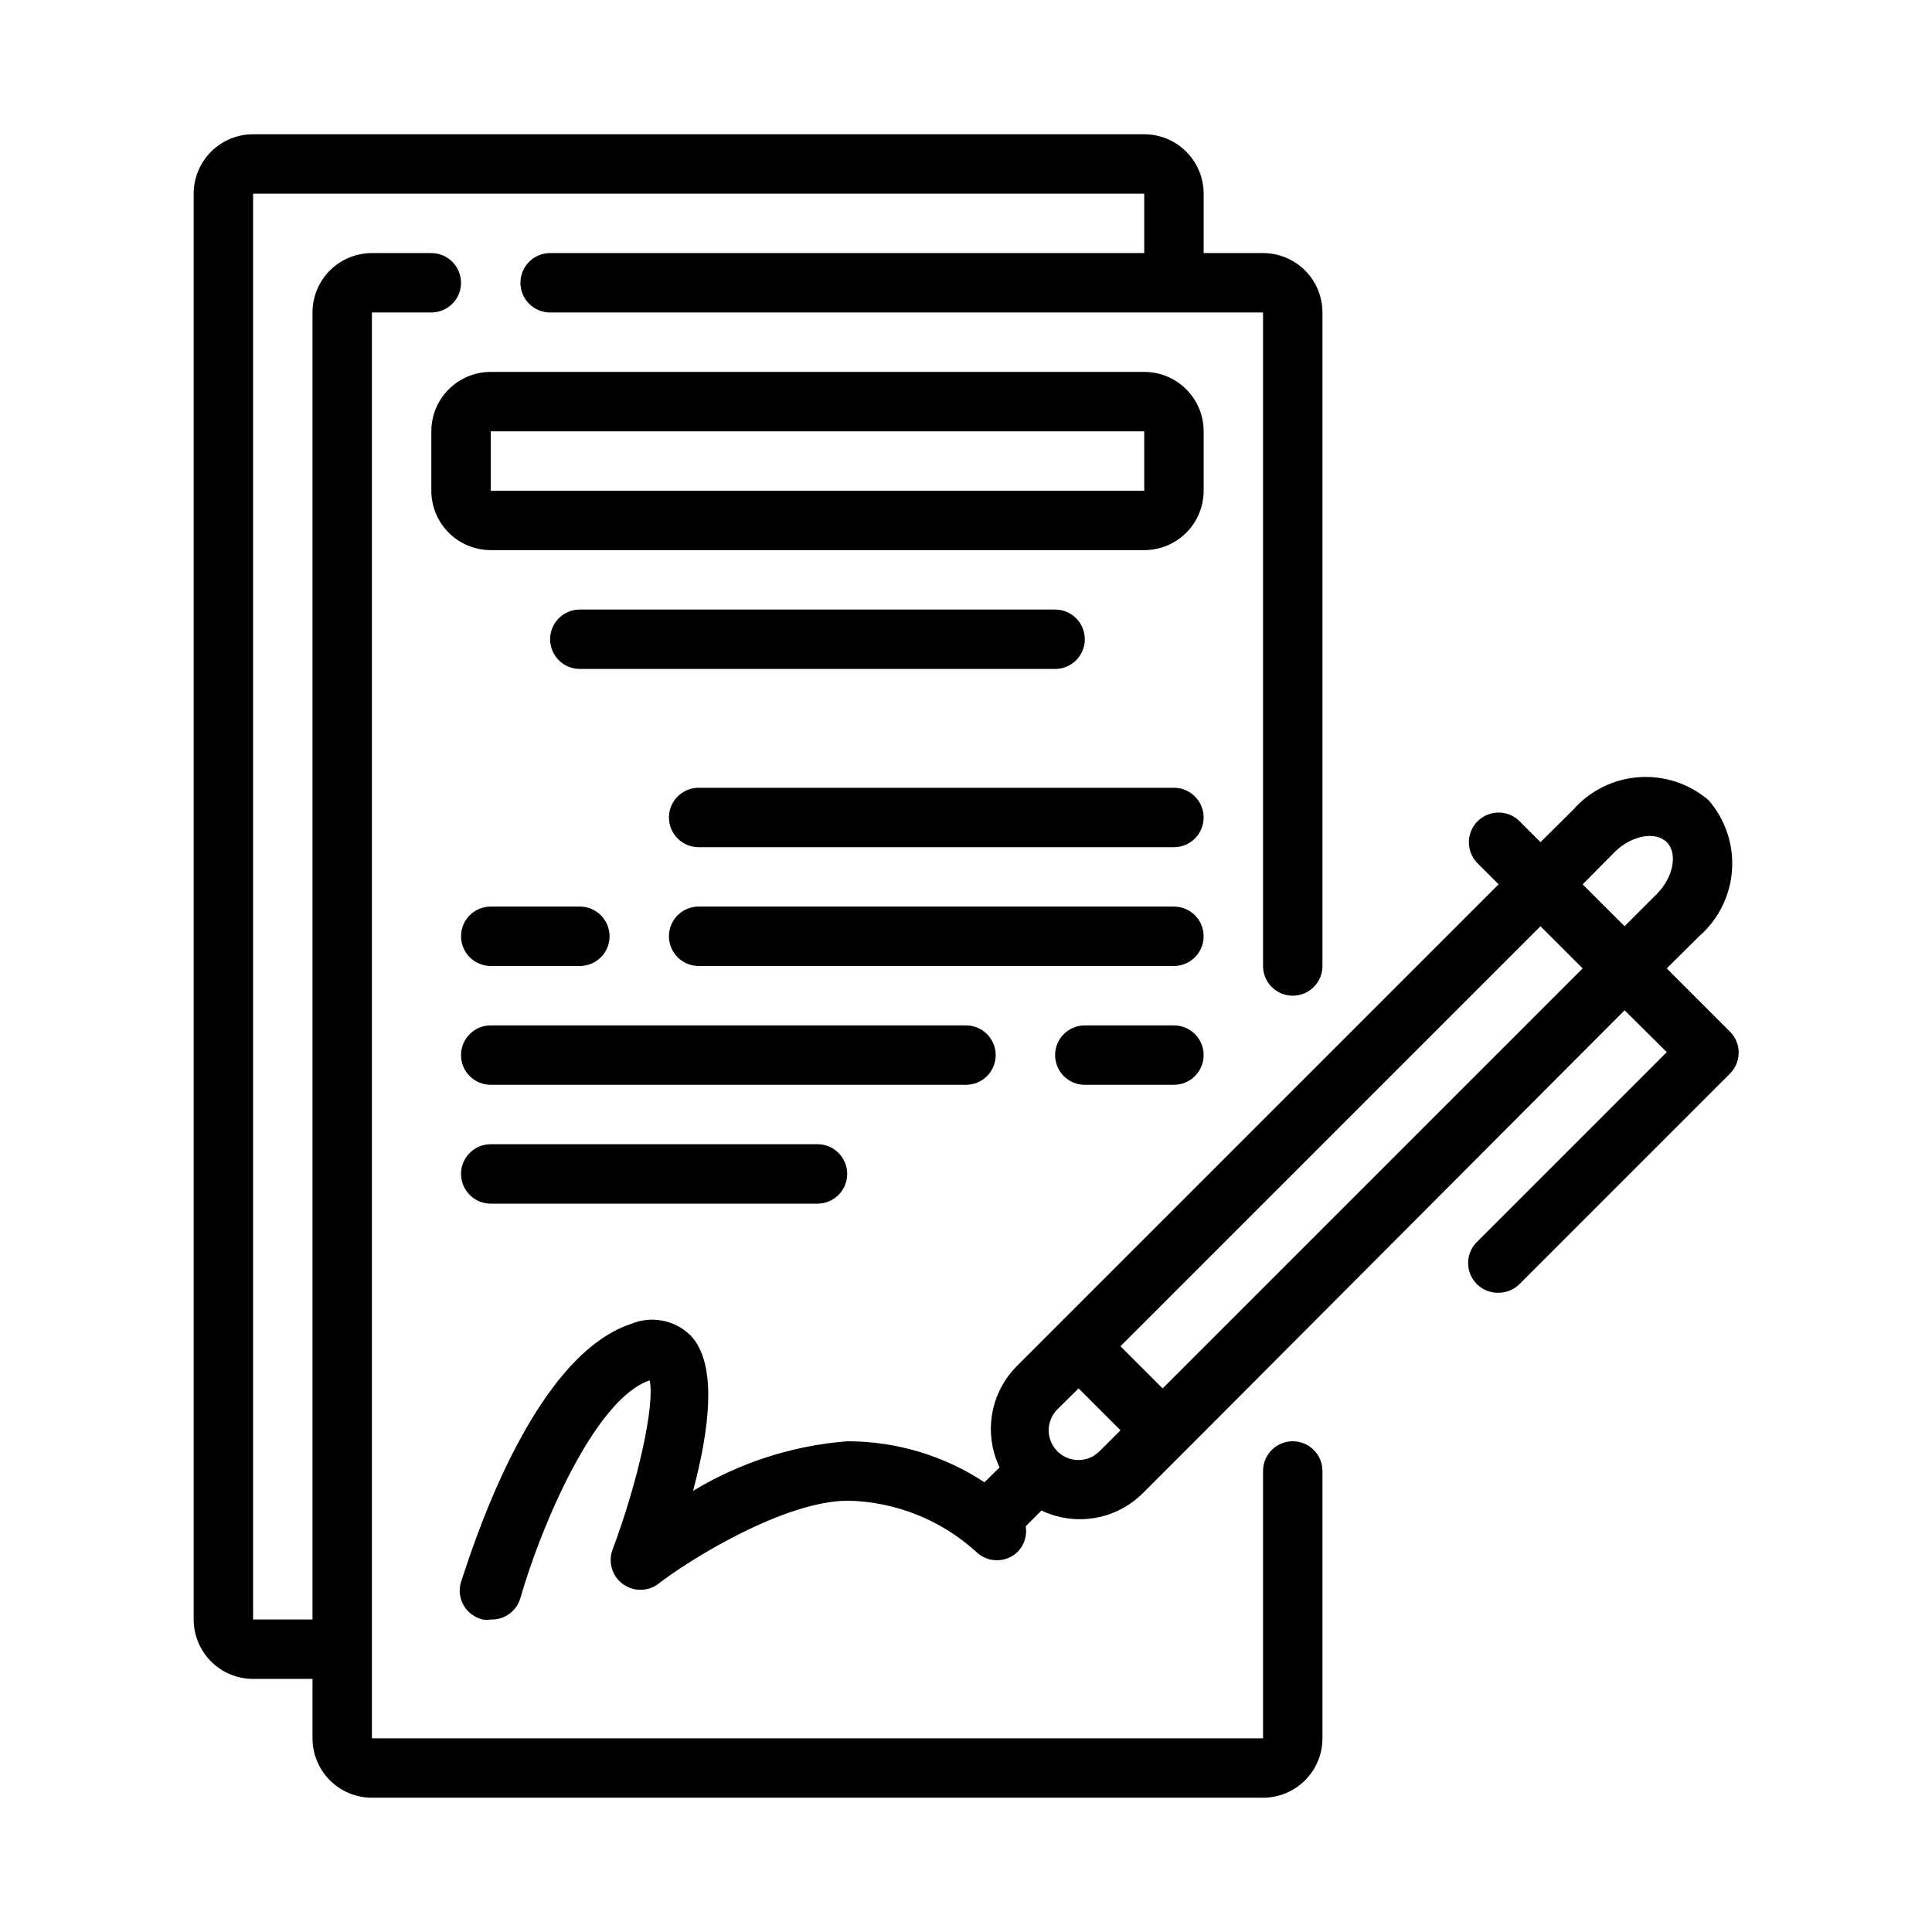
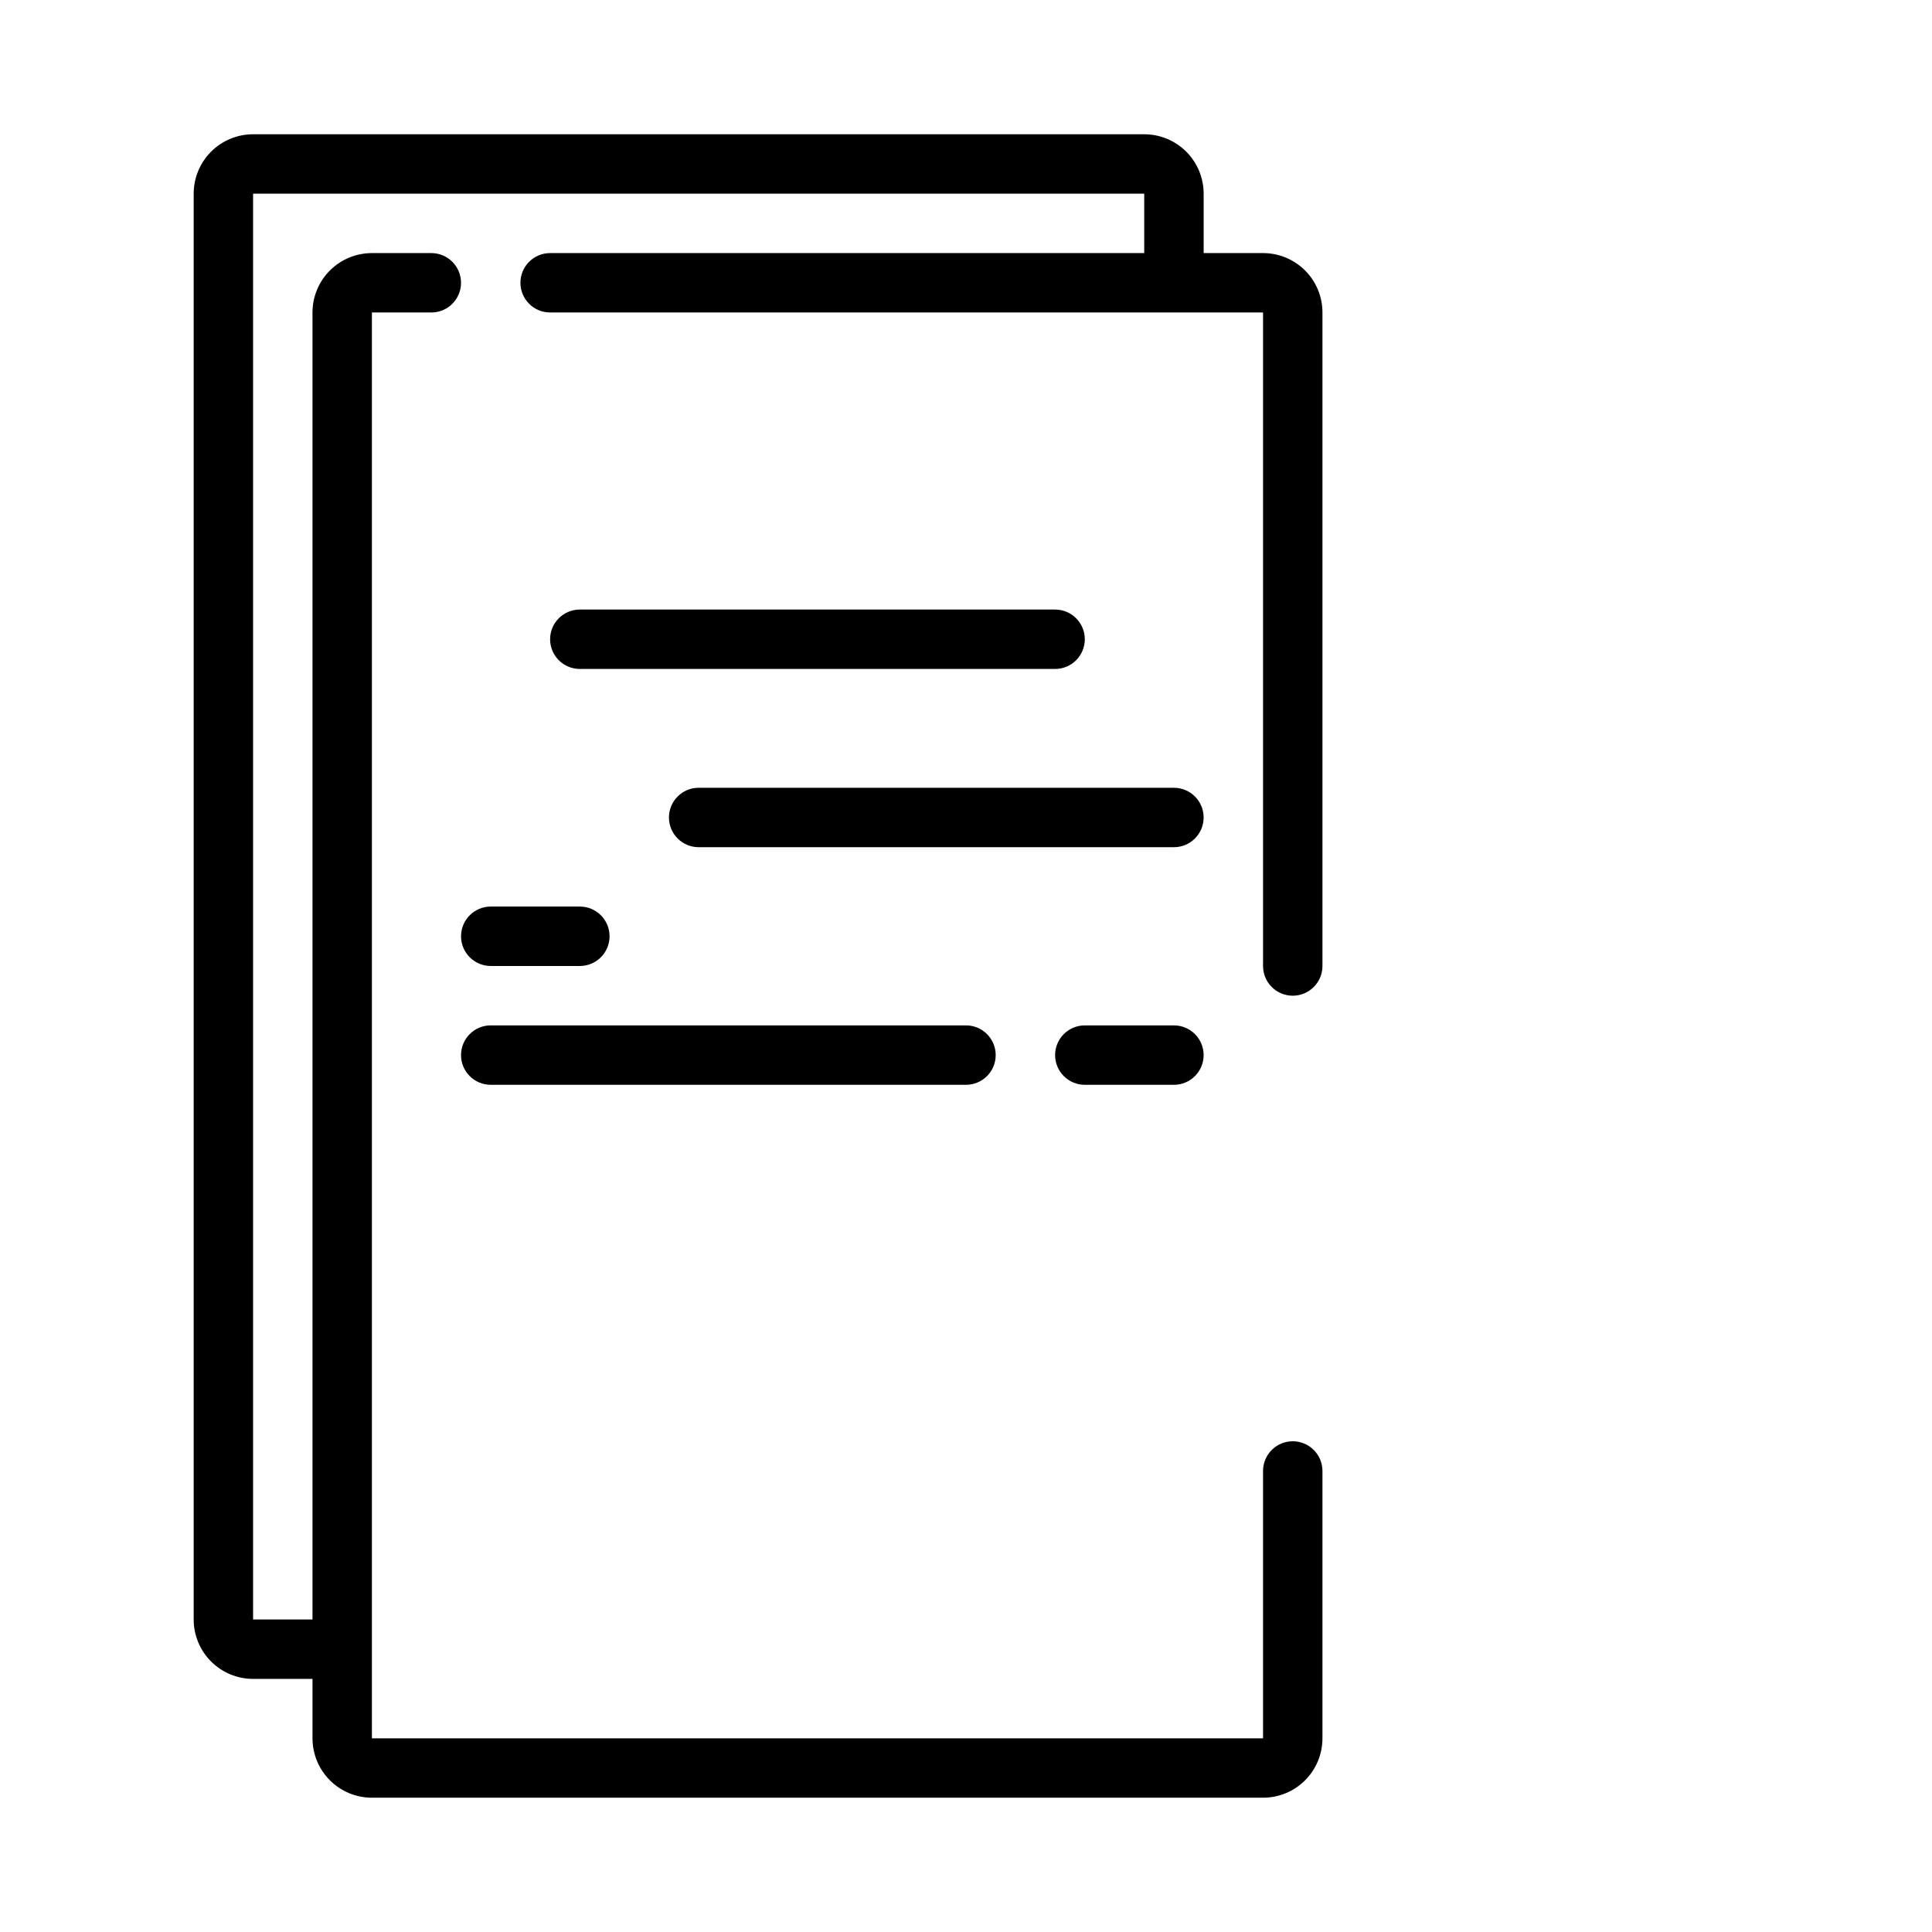
<svg xmlns="http://www.w3.org/2000/svg" fill="#000000" width="800px" height="800px" version="1.1" viewBox="144 144 512 512">
  <g>
    <path d="m486.59 525.95c-4.348 0-7.871 3.527-7.871 7.875v70.848h-236.16v-377.86h15.742c4.348 0 7.875-3.523 7.875-7.871s-3.527-7.871-7.875-7.871h-15.742c-4.176 0-8.18 1.66-11.133 4.609-2.953 2.953-4.613 6.957-4.613 11.133v346.37h-15.742v-377.86h236.16v15.746h-157.44c-4.348 0-7.871 3.523-7.871 7.871s3.523 7.871 7.871 7.871h188.93v173.19c0 4.348 3.523 7.871 7.871 7.871s7.871-3.523 7.871-7.871v-173.19c0-4.176-1.656-8.18-4.609-11.133-2.953-2.949-6.957-4.609-11.133-4.609h-15.742v-15.746c0-4.176-1.66-8.18-4.613-11.133-2.953-2.949-6.957-4.609-11.133-4.609h-236.16c-4.176 0-8.18 1.66-11.133 4.609-2.953 2.953-4.613 6.957-4.613 11.133v377.86c0 4.176 1.66 8.18 4.613 11.133s6.957 4.609 11.133 4.609h15.742v15.746c0 4.176 1.66 8.18 4.613 11.133 2.953 2.953 6.957 4.609 11.133 4.609h236.16c4.176 0 8.18-1.656 11.133-4.609 2.953-2.953 4.609-6.957 4.609-11.133v-70.848c0-2.09-0.828-4.09-2.305-5.566-1.477-1.477-3.477-2.309-5.566-2.309z" />
-     <path d="m462.98 258.3c0-4.176-1.66-8.18-4.613-11.133s-6.957-4.609-11.133-4.609h-173.18c-4.176 0-8.18 1.656-11.133 4.609-2.953 2.953-4.613 6.957-4.613 11.133v15.746c0 4.176 1.66 8.18 4.613 11.133 2.953 2.953 6.957 4.609 11.133 4.609h173.18c4.176 0 8.18-1.656 11.133-4.609 2.953-2.953 4.613-6.957 4.613-11.133zm-15.742 15.742-173.19 0.004v-15.746h173.18z" />
    <path d="m423.61 321.28c4.348 0 7.875-3.523 7.875-7.871s-3.527-7.871-7.875-7.871h-125.95c-4.348 0-7.875 3.523-7.875 7.871s3.527 7.871 7.875 7.871z" />
    <path d="m455.1 352.77h-125.95c-4.348 0-7.871 3.523-7.871 7.871 0 4.348 3.523 7.875 7.871 7.875h125.95c4.348 0 7.875-3.527 7.875-7.875 0-4.348-3.527-7.871-7.875-7.871z" />
-     <path d="m455.1 384.25h-125.95c-4.348 0-7.871 3.523-7.871 7.871s3.523 7.875 7.871 7.875h125.95c4.348 0 7.875-3.527 7.875-7.875s-3.527-7.871-7.875-7.871z" />
    <path d="m407.87 423.61c0-2.086-0.828-4.09-2.305-5.566-1.477-1.477-3.481-2.305-5.566-2.305h-125.95c-4.348 0-7.871 3.523-7.871 7.871 0 4.348 3.523 7.875 7.871 7.875h125.95c2.086 0 4.09-0.832 5.566-2.309 1.477-1.477 2.305-3.477 2.305-5.566z" />
-     <path d="m274.05 447.23c-4.348 0-7.871 3.523-7.871 7.871 0 4.348 3.523 7.875 7.871 7.875h86.59c4.348 0 7.875-3.527 7.875-7.875 0-4.348-3.527-7.871-7.875-7.871z" />
    <path d="m266.18 392.12c0 2.09 0.828 4.09 2.305 5.566 1.477 1.477 3.477 2.309 5.566 2.309h23.617c4.348 0 7.871-3.527 7.871-7.875s-3.523-7.871-7.871-7.871h-23.617c-4.348 0-7.871 3.523-7.871 7.871z" />
    <path d="m455.1 415.74h-23.613c-4.348 0-7.875 3.523-7.875 7.871 0 4.348 3.527 7.875 7.875 7.875h23.617-0.004c4.348 0 7.875-3.527 7.875-7.875 0-4.348-3.527-7.871-7.875-7.871z" />
-     <path d="m602.39 417.32-16.688-16.688 8.582-8.504c5.106-4.449 8.242-10.746 8.715-17.504 0.473-6.762-1.758-13.43-6.195-18.547-5.113-4.394-11.746-6.59-18.469-6.121-6.719 0.473-12.984 3.578-17.43 8.637l-8.66 8.582-5.512-5.512h0.004c-3.066-3.086-8.055-3.102-11.141-0.039-3.086 3.066-3.106 8.055-0.039 11.141l5.59 5.59-127.68 127.68v0.004c-3.441 3.457-5.727 7.891-6.543 12.695-0.816 4.809-0.125 9.75 1.977 14.148l-4.016 3.938v-0.004c-10.797-7.102-23.445-10.879-36.367-10.863-14.461 1.133-28.453 5.637-40.855 13.148 4.328-16.215 6.613-33.691-0.707-41.25h-0.004c-2.039-1.992-4.621-3.34-7.418-3.871-2.801-0.531-5.699-0.227-8.324 0.879-27.082 8.977-42.98 62.582-45.027 68.332-0.648 2.086-0.398 4.352 0.695 6.25 1.09 1.895 2.918 3.254 5.051 3.746 0.703 0.113 1.422 0.113 2.125 0 3.637 0.133 6.891-2.242 7.871-5.746 5.668-19.68 19.918-52.82 34.242-57.625 1.418 6.375-2.992 26.609-9.84 44.871-1.215 3.277-0.125 6.965 2.676 9.055 2.801 2.098 6.648 2.098 9.449 0 7.871-6.141 33.219-22.043 50.383-22.043h-0.004c12.508 0.293 24.492 5.07 33.773 13.461 1.477 1.488 3.488 2.328 5.586 2.328 2.102 0 4.113-0.84 5.59-2.328 1.691-1.789 2.449-4.262 2.047-6.691l4.172-4.172c4.398 2.102 9.34 2.793 14.148 1.977 4.805-0.82 9.242-3.106 12.695-6.543l16.688-16.688 111-111.31 11.18 11.098-50.145 50.145v0.004c-2.391 2.234-3.148 5.711-1.906 8.738 1.242 3.023 4.227 4.969 7.496 4.879 2.102-0.008 4.117-0.859 5.59-2.359l55.656-55.656h-0.004c1.516-1.48 2.371-3.512 2.371-5.629 0-2.117-0.855-4.148-2.371-5.629zm-30.387-47.625c4.328-4.25 10.707-5.512 13.699-2.519 2.992 2.992 1.73 9.367-2.598 13.699l-8.582 8.582-11.098-11.098zm-136.66 158.94c-3.07 3.051-8.027 3.051-11.098 0-1.492-1.48-2.332-3.492-2.332-5.59 0-2.102 0.84-4.113 2.332-5.59l5.59-5.512 11.102 11.102zm16.766-16.688-11.18-11.18 111.31-111.31 11.18 11.18z" />
  </g>
</svg>